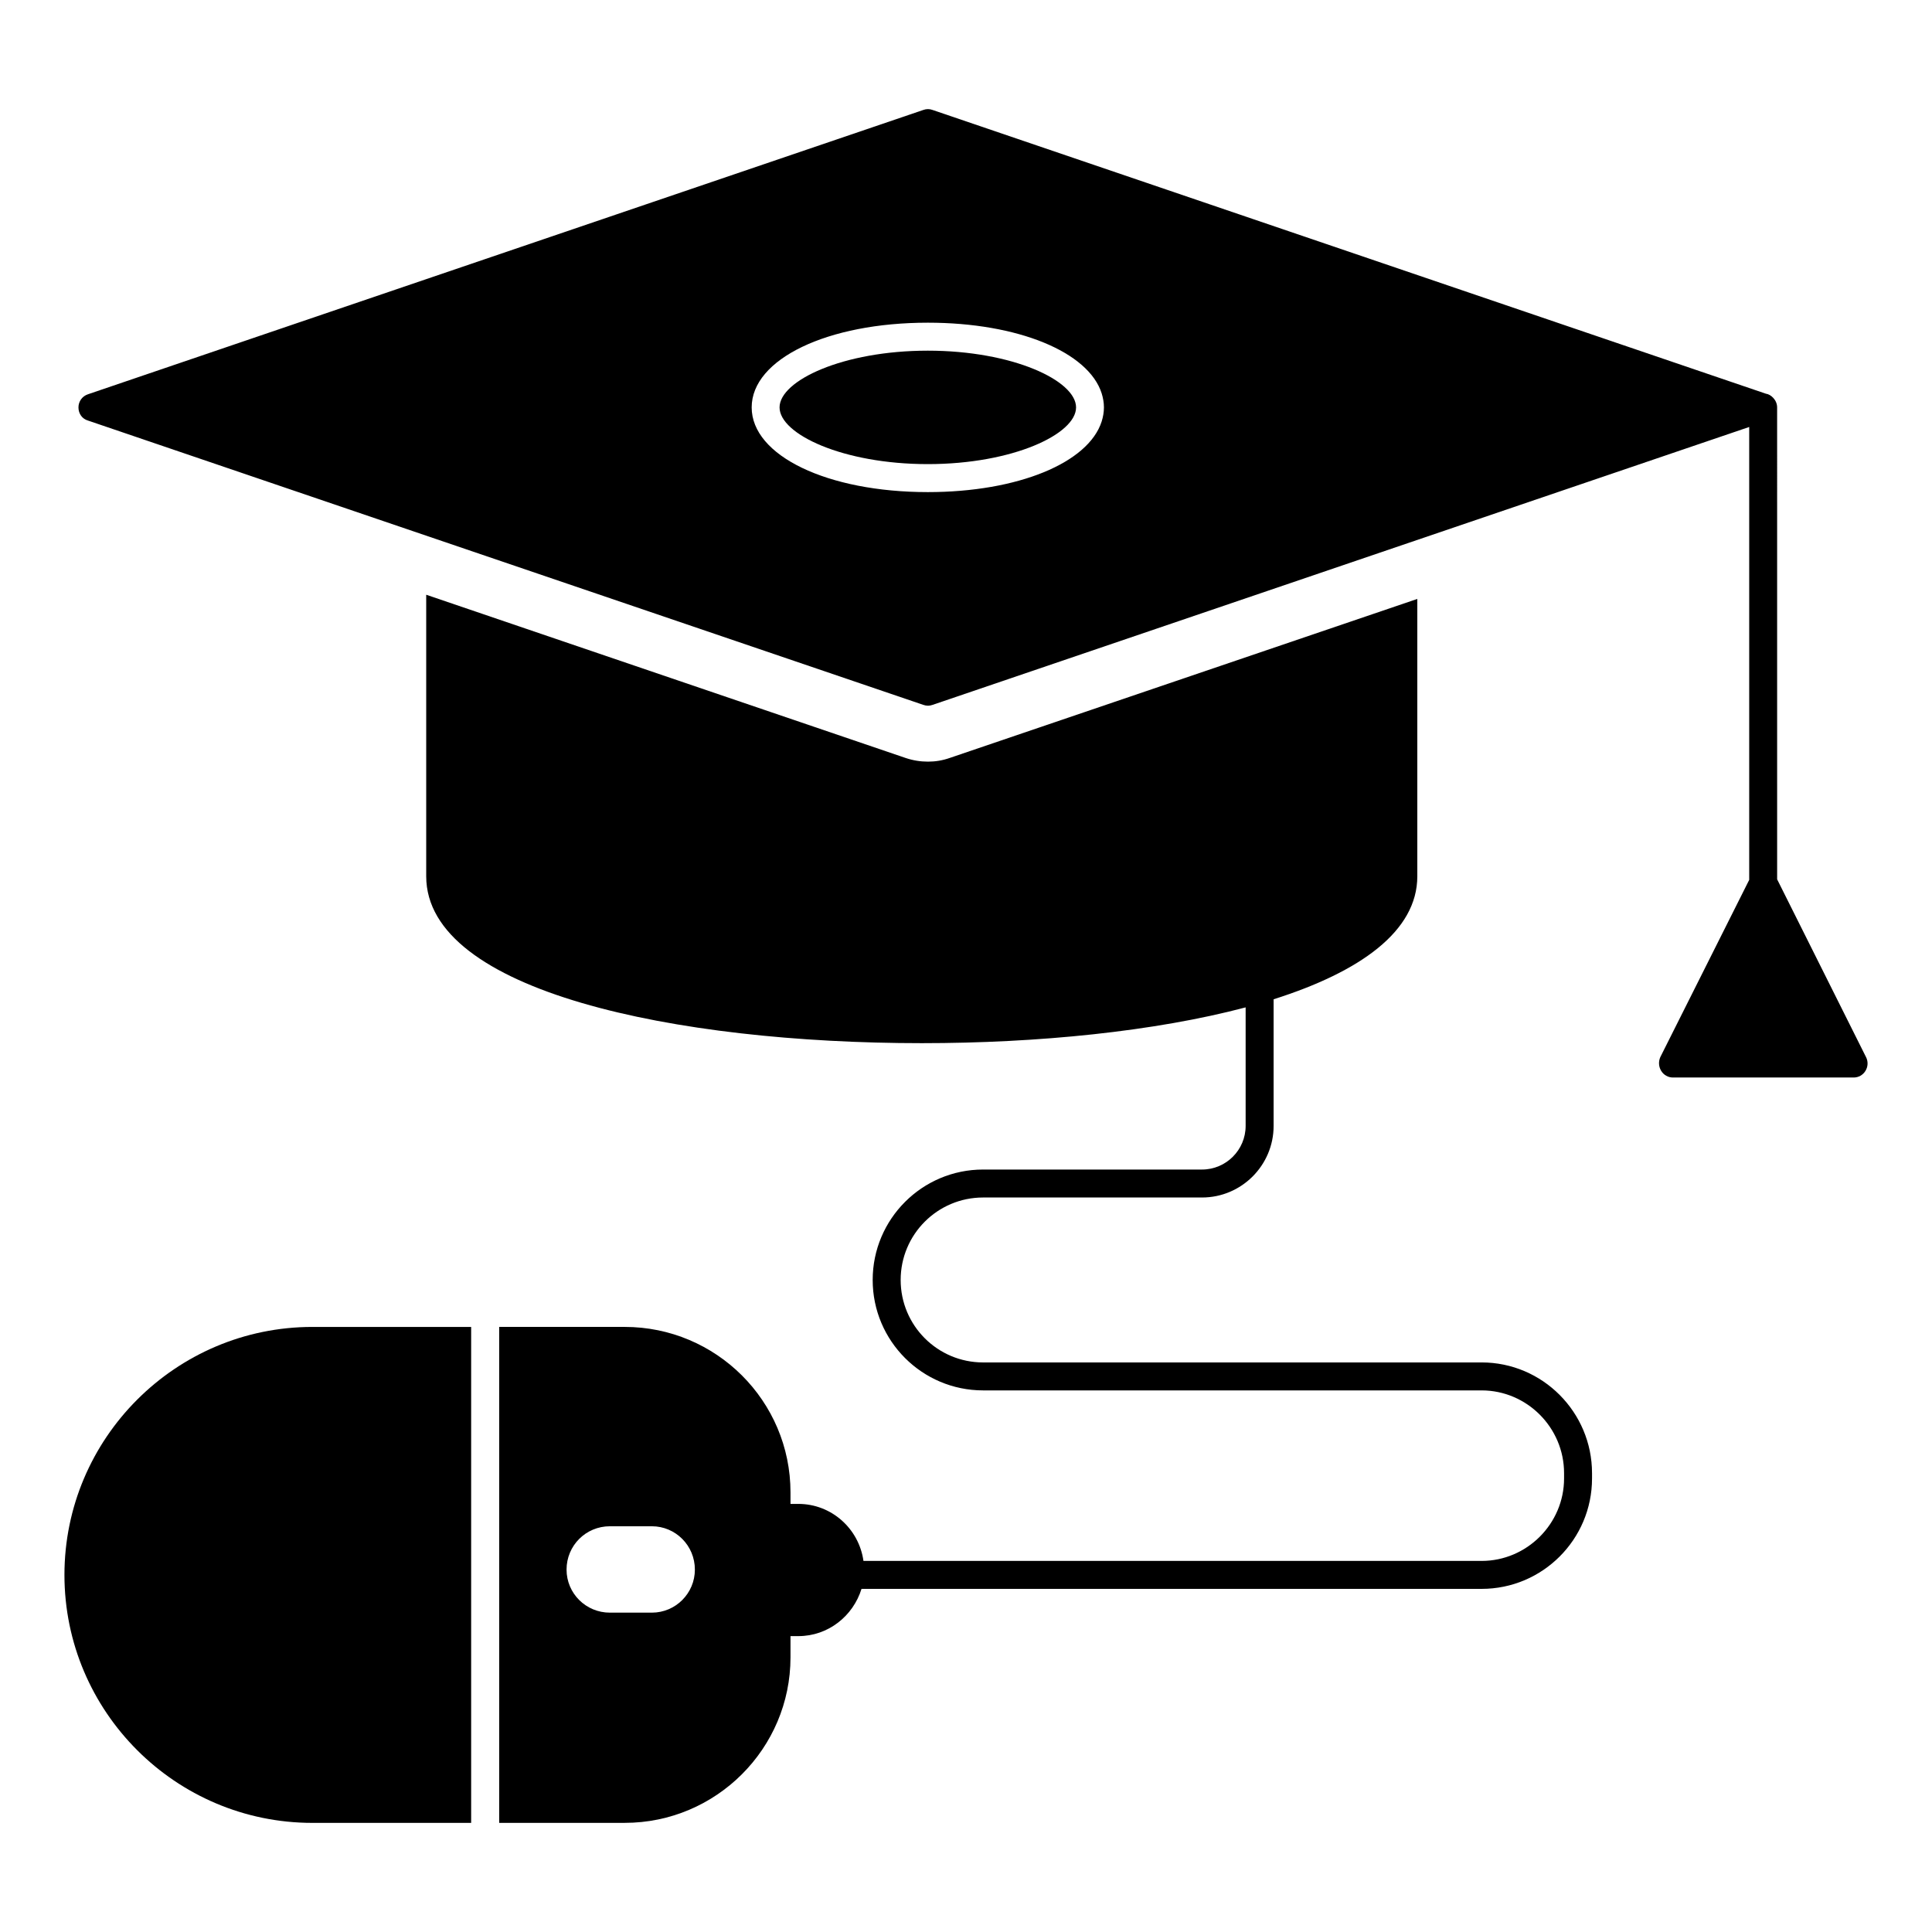
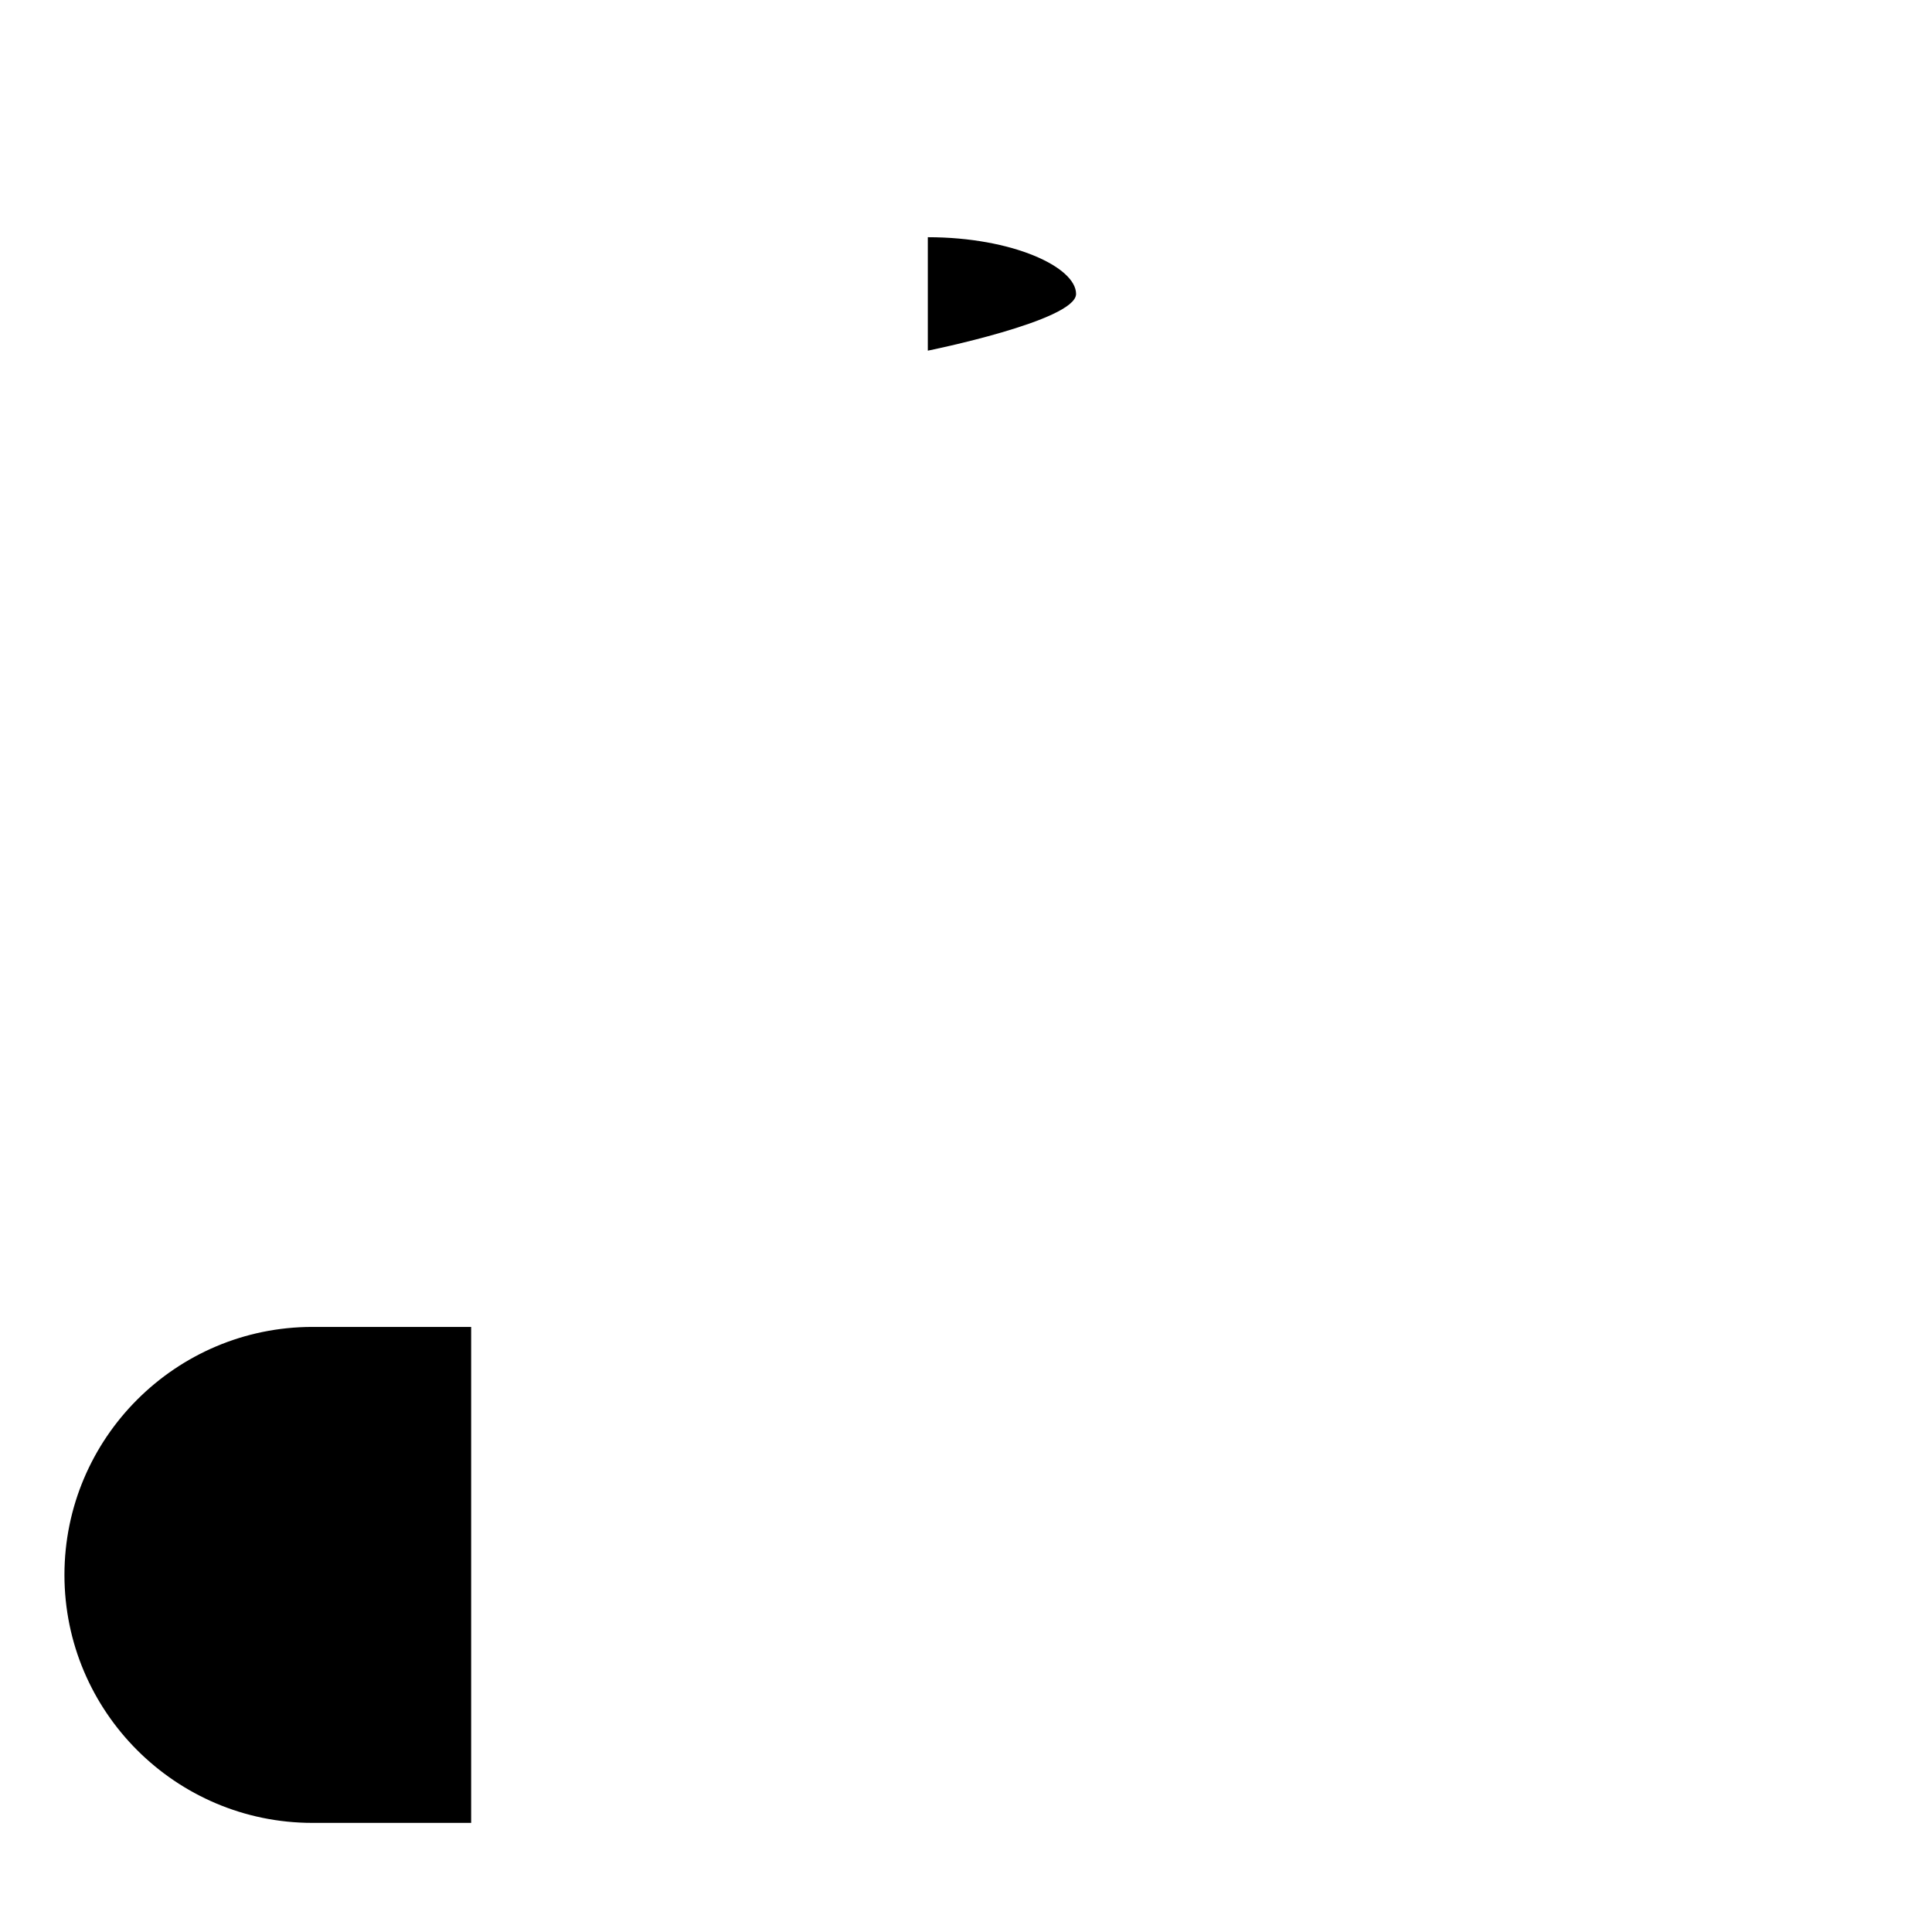
<svg xmlns="http://www.w3.org/2000/svg" fill="#000000" width="800px" height="800px" version="1.1" viewBox="144 144 512 512">
  <g>
-     <path d="m389.88 236.93c-22.488 0-39.289 7.938-39.289 15.035 0 7.094 16.801 15.031 39.289 15.031s39.289-7.938 39.289-15.031c0-7.098-16.801-15.035-39.289-15.035z" />
-     <path d="m638.52 424.15-23.559-47.121-0.004-125.06c0-2-1.703-3.484-2.961-3.629l-220.86-75.203c-0.816-0.297-1.629-0.297-2.445 0l-221.38 75.348c-1.555 0.52-2.519 1.926-2.519 3.484 0 1.629 0.965 3.035 2.519 3.481l221.38 75.348c0.445 0.148 0.816 0.223 1.262 0.223 0.367 0 0.738-0.074 1.184-0.223l216.42-73.645v120.02l-23.559 46.973c-0.52 1.184-0.445 2.519 0.223 3.629 0.668 1.109 1.852 1.777 3.109 1.777h47.938c1.258 0 2.445-0.668 3.109-1.777 0.664-1.105 0.738-2.441 0.148-3.625zm-202.56-168.48c-3.481 10.965-22.152 18.742-46.082 18.742-26.598 0-46.676-9.633-46.676-22.449s20.078-22.449 46.676-22.449c23.93 0 42.602 7.781 46.082 18.746 0.367 1.184 0.594 2.445 0.594 3.703 0 1.262-0.223 2.519-0.594 3.707z" />
+     <path d="m389.88 236.93s39.289-7.938 39.289-15.031c0-7.098-16.801-15.035-39.289-15.035z" />
    <path d="m268.86 495.65h-42.062c-36.23 0-65.719 29.488-65.719 65.719 0 36.23 29.488 65.715 65.719 65.715h42.062z" />
-     <path d="m536.64 505.06h-132.1c-12.078 0-21.855-9.781-21.855-21.855 0-12.078 9.777-21.855 21.855-21.855h58.012c10.449 0 18.969-8.52 18.969-18.969v-33.562c22.895-7.262 38.082-18.004 38.082-32.598v-73.5l-123.73 42.082c-2.074 0.742-4 1.039-5.926 1.039-2 0-3.926-0.297-5.926-0.965l-127.07-43.266v74.609c0 30.523 66.016 44.23 131.36 44.23 30.824 0 61.719-3.113 85.797-9.484v31.414c0 6.371-5.188 11.559-11.559 11.559h-58.012c-16.152 0-29.266 13.113-29.266 29.266s13.113 29.266 29.266 29.266h132.1c12.004 0 21.859 9.855 21.859 21.93v1.406c0 12.004-9.855 21.855-21.859 21.855h-163.81c-1.188-8.52-8.445-15.113-17.262-15.113h-2.074v-3.039c0-24.227-19.707-43.863-43.934-43.863h-33.266v131.43h33.266c24.227 0 43.934-19.707 43.934-43.859v-5.629h2.074c7.93 0 14.52-5.336 16.746-12.52h164.33c16.152 0 29.266-13.113 29.266-29.266v-1.406c-0.004-16.152-13.117-29.34-29.27-29.34zm-219.9 66.309h-11.113c-6.371 0-11.484-5.113-11.484-11.41 0-6.371 5.113-11.484 11.484-11.484h11.113c6.297 0 11.41 5.113 11.41 11.484 0 6.297-5.109 11.41-11.41 11.41z" />
  </g>
</svg>